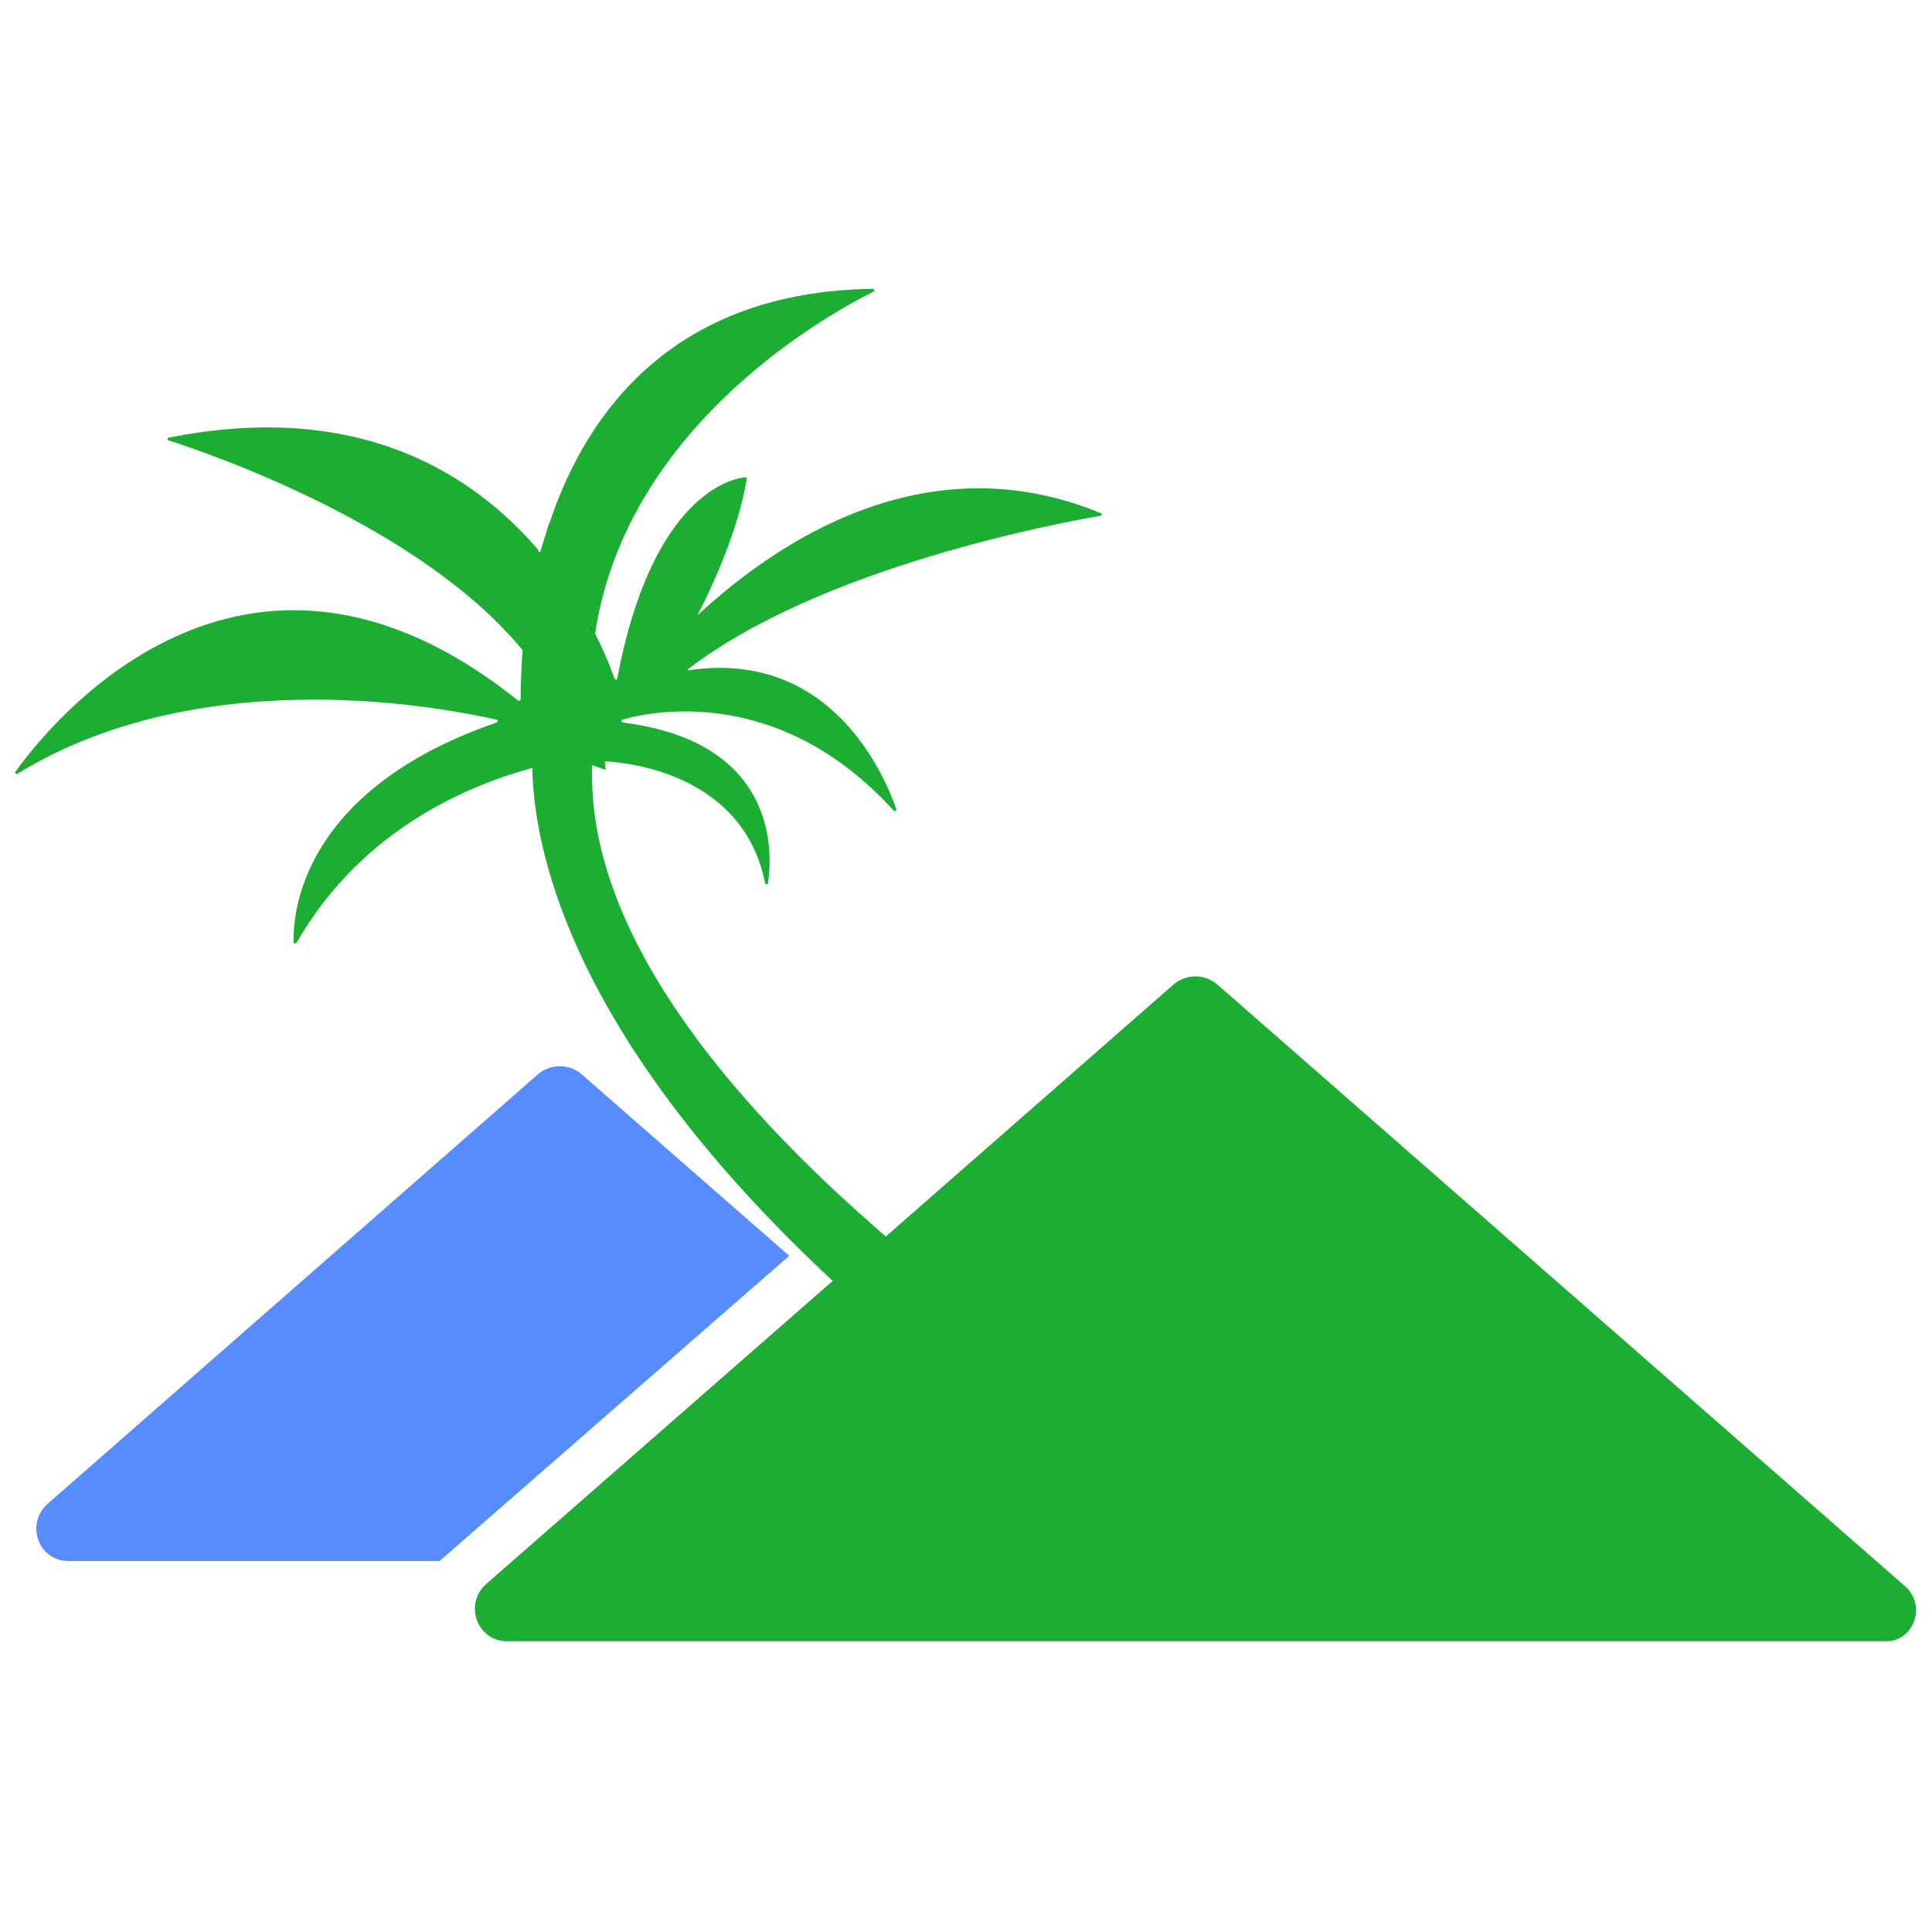
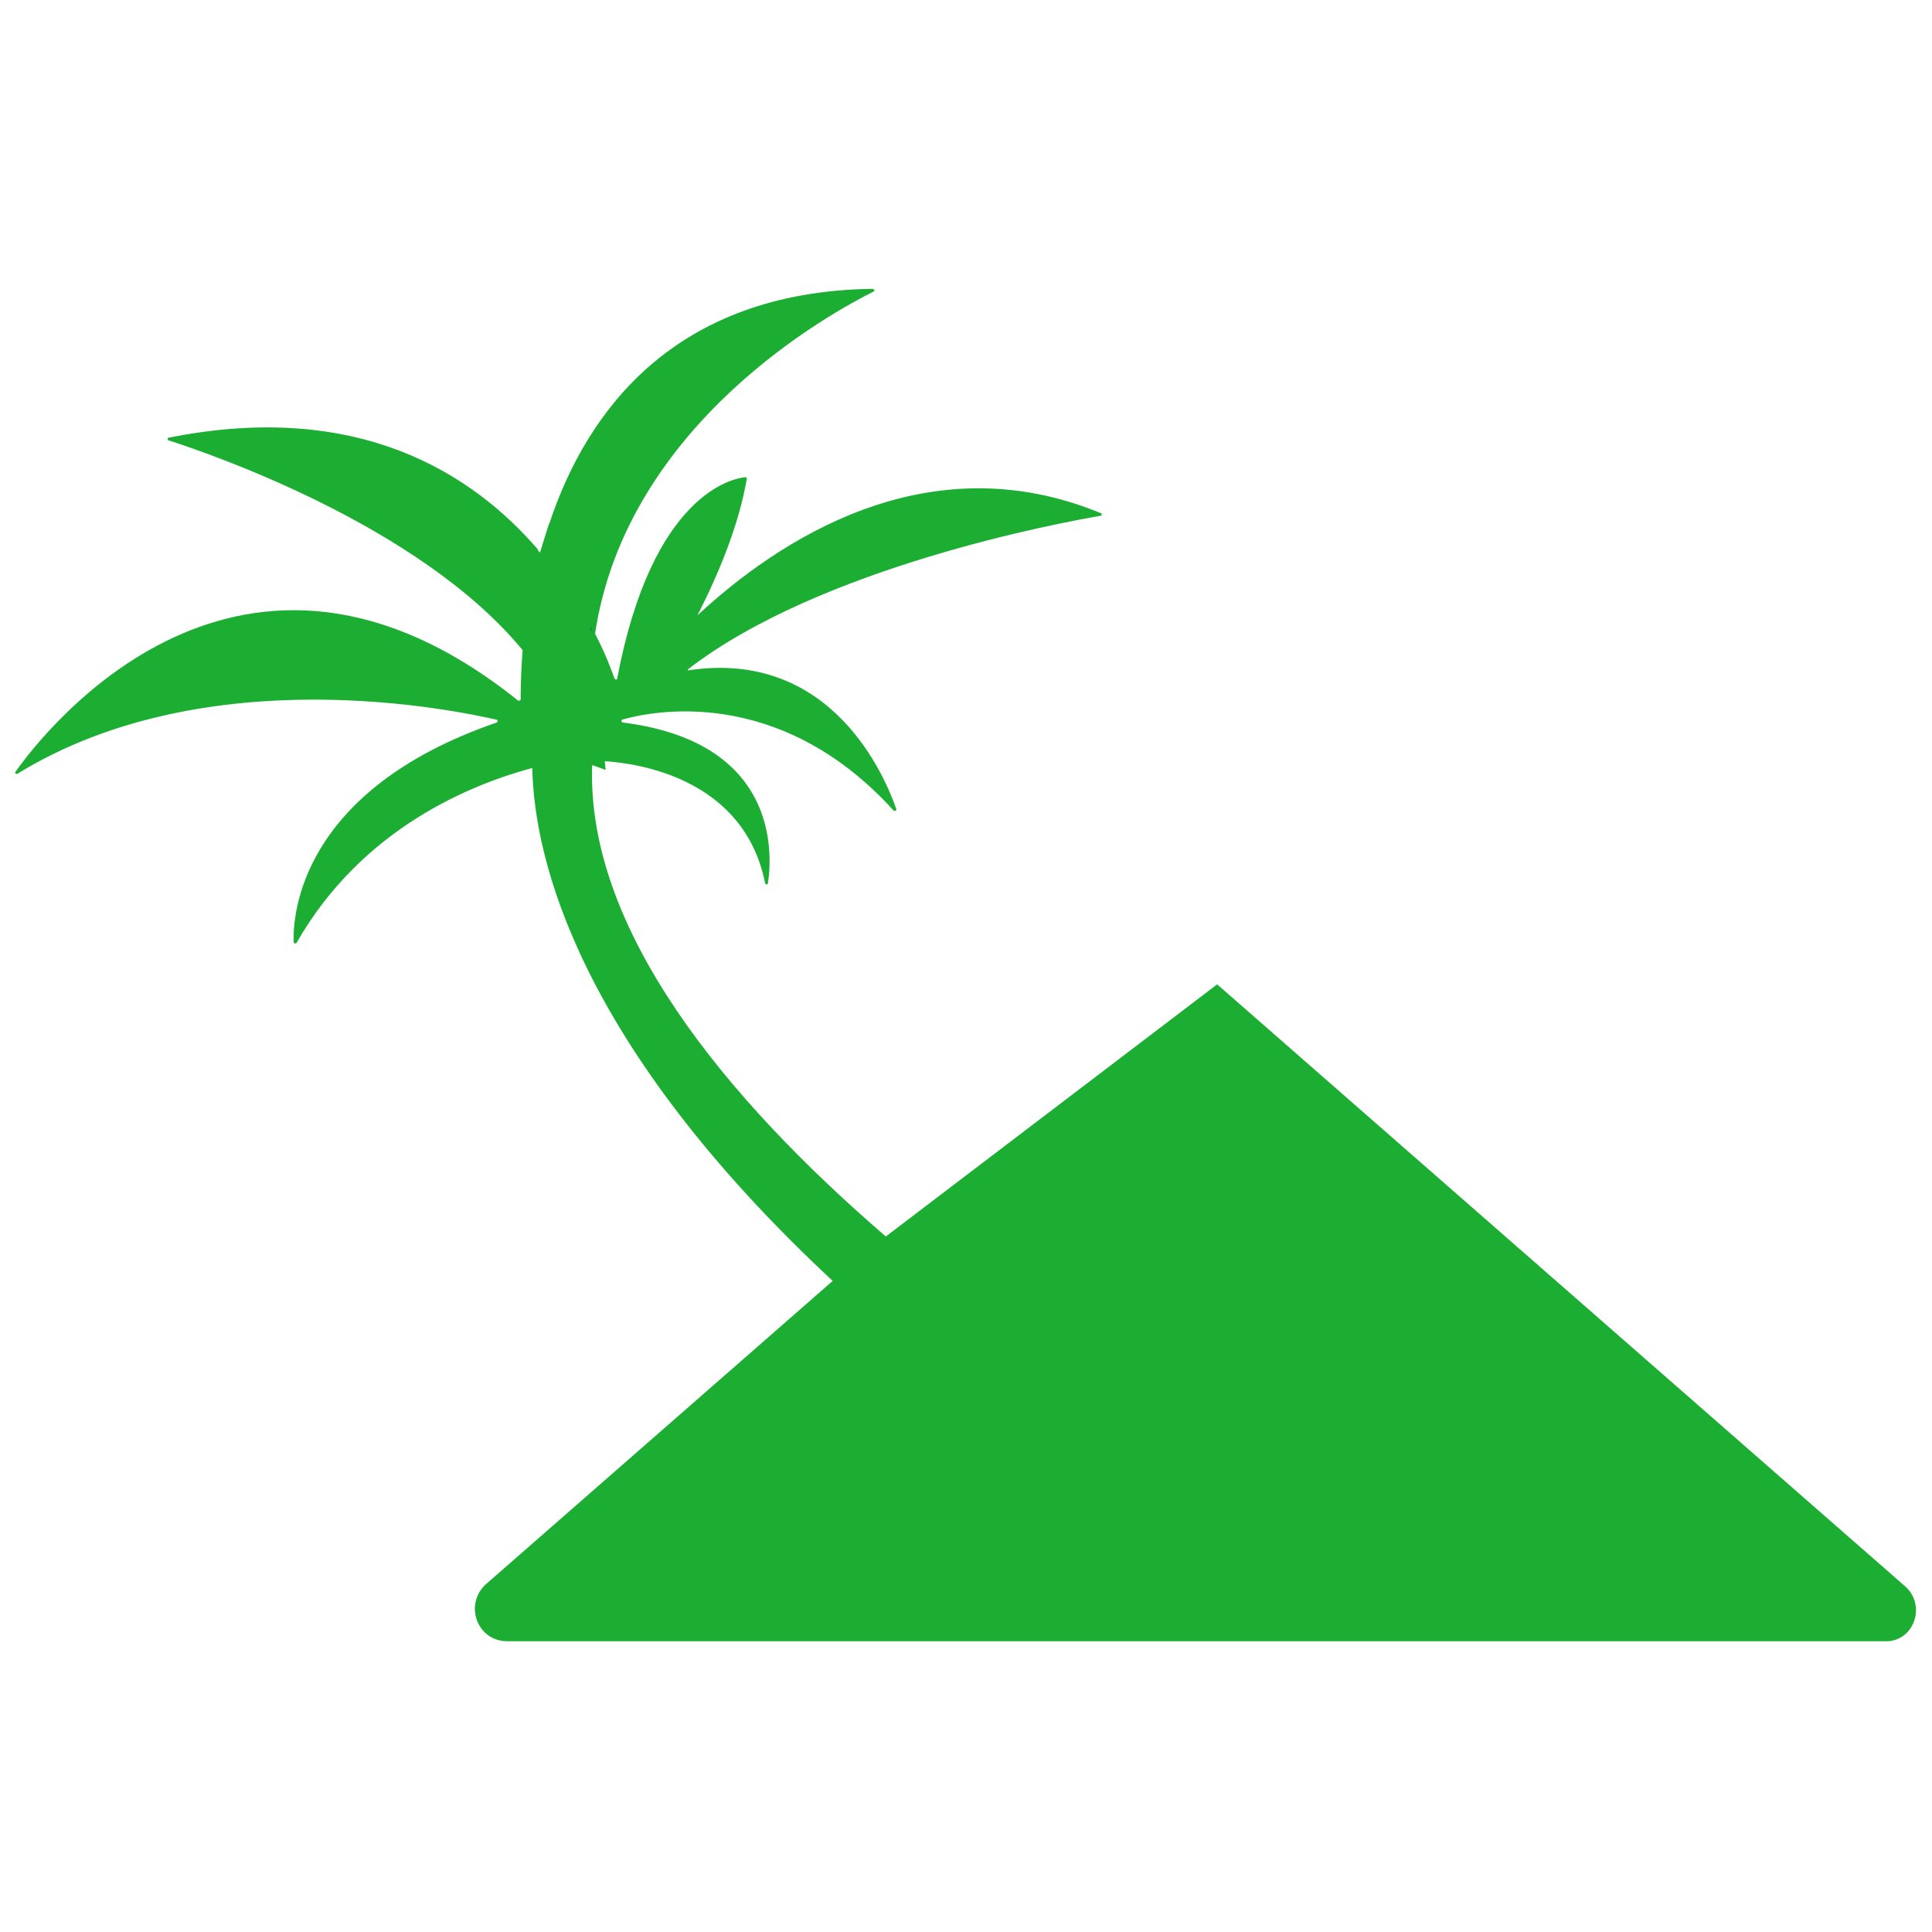
<svg xmlns="http://www.w3.org/2000/svg" version="1.1" id="图层_1" x="0px" y="0px" viewBox="0 0 200 200" style="enable-background:new 0 0 200 200;" xml:space="preserve">
  <style type="text/css">
	.st0{fill:#1BAE33;}
	.st1{fill:#0D3F70;}
	.st2{fill:#568CFF;}
</style>
  <g>
-     <path class="st0" d="M197.2,164.2L126,101.9c-1.3-1.1-3.2-1.1-4.5,0L91.7,128c-16.6-14.3-31-31.8-30.4-48.8l1.4,0.5l-0.1-0.9   C65.9,79,77,80.5,79.2,91.4c0,0.2,0.3,0.2,0.3,0c0.5-3.3,0.9-14.6-15-16.6c-0.2,0-0.2-0.3-0.1-0.3c3.1-0.9,16.3-3.6,28.1,9.4   c0.1,0.1,0.3,0,0.3-0.1c-1.1-3.2-6.6-16.7-21.6-14.4l0-0.1c13.7-10.6,38.6-15.2,42.7-15.9c0.2,0,0.2-0.3,0-0.3   c-18-7.4-33.4,2.9-41.7,10.6l0,0l0,0l0,0c2.2-4.3,4.3-9.4,5.1-14.1c0-0.1,0-0.2-0.1-0.2c0,0,0,0,0,0c-1.4,0.1-9.7,1.8-13.3,20.8   c0,0.2-0.2,0.2-0.3,0c-0.3-0.8-0.9-2.5-2-4.6l0,0l0,0l0,0c3.3-21.9,24.8-33.4,28.8-35.4c0.2-0.1,0.1-0.3-0.1-0.3   c-20.6,0.3-29.6,12.8-33.4,24.2l0,0l-0.1,0.2c-0.3,1-0.6,1.9-0.9,2.9l0,0l0,0l0,0l0,0L55.7,57l0-0.1c0,0,0,0,0,0   c-6.8-7.9-18.6-15.5-38.2-11.6c-0.2,0-0.2,0.3,0,0.3c4,1.3,25.9,8.7,36.6,21.7l0,0l0,0l0,0c-0.2,2.6-0.2,4.4-0.2,5.1   c0,0.1-0.2,0.2-0.3,0.1c-28.6-22.9-48.9,3-52,7.4c-0.1,0.1,0.1,0.3,0.2,0.2c19.7-12.1,45.6-6.5,49.6-5.6c0.2,0,0.1,0.3,0,0.3   c-20.3,7-21.1,19.9-21,22.7c0,0.2,0.2,0.2,0.3,0.1c6.8-11.9,18.1-16.4,24.4-18.1c0.2,9.5,4.8,28.6,31.1,53.1l-35.9,31.4   c-2.3,2.1-0.9,5.9,2.2,5.9H195C198.1,170.1,199.5,166.2,197.2,164.2z" />
+     <path class="st0" d="M197.2,164.2L126,101.9L91.7,128c-16.6-14.3-31-31.8-30.4-48.8l1.4,0.5l-0.1-0.9   C65.9,79,77,80.5,79.2,91.4c0,0.2,0.3,0.2,0.3,0c0.5-3.3,0.9-14.6-15-16.6c-0.2,0-0.2-0.3-0.1-0.3c3.1-0.9,16.3-3.6,28.1,9.4   c0.1,0.1,0.3,0,0.3-0.1c-1.1-3.2-6.6-16.7-21.6-14.4l0-0.1c13.7-10.6,38.6-15.2,42.7-15.9c0.2,0,0.2-0.3,0-0.3   c-18-7.4-33.4,2.9-41.7,10.6l0,0l0,0l0,0c2.2-4.3,4.3-9.4,5.1-14.1c0-0.1,0-0.2-0.1-0.2c0,0,0,0,0,0c-1.4,0.1-9.7,1.8-13.3,20.8   c0,0.2-0.2,0.2-0.3,0c-0.3-0.8-0.9-2.5-2-4.6l0,0l0,0l0,0c3.3-21.9,24.8-33.4,28.8-35.4c0.2-0.1,0.1-0.3-0.1-0.3   c-20.6,0.3-29.6,12.8-33.4,24.2l0,0l-0.1,0.2c-0.3,1-0.6,1.9-0.9,2.9l0,0l0,0l0,0l0,0L55.7,57l0-0.1c0,0,0,0,0,0   c-6.8-7.9-18.6-15.5-38.2-11.6c-0.2,0-0.2,0.3,0,0.3c4,1.3,25.9,8.7,36.6,21.7l0,0l0,0l0,0c-0.2,2.6-0.2,4.4-0.2,5.1   c0,0.1-0.2,0.2-0.3,0.1c-28.6-22.9-48.9,3-52,7.4c-0.1,0.1,0.1,0.3,0.2,0.2c19.7-12.1,45.6-6.5,49.6-5.6c0.2,0,0.1,0.3,0,0.3   c-20.3,7-21.1,19.9-21,22.7c0,0.2,0.2,0.2,0.3,0.1c6.8-11.9,18.1-16.4,24.4-18.1c0.2,9.5,4.8,28.6,31.1,53.1l-35.9,31.4   c-2.3,2.1-0.9,5.9,2.2,5.9H195C198.1,170.1,199.5,166.2,197.2,164.2z" />
    <path class="st1" d="M61.1,64.9c0.1,0.2,0.3,0.5,0.4,0.7L61.1,65L61.1,64.9z" />
-     <path class="st2" d="M60.2,111.2c-1.3-1.1-3.2-1.1-4.5,0L4.9,155.7c-2.3,2.1-0.9,5.9,2.2,5.9h38.4L81.7,130L60.2,111.2L60.2,111.2z   " />
  </g>
</svg>